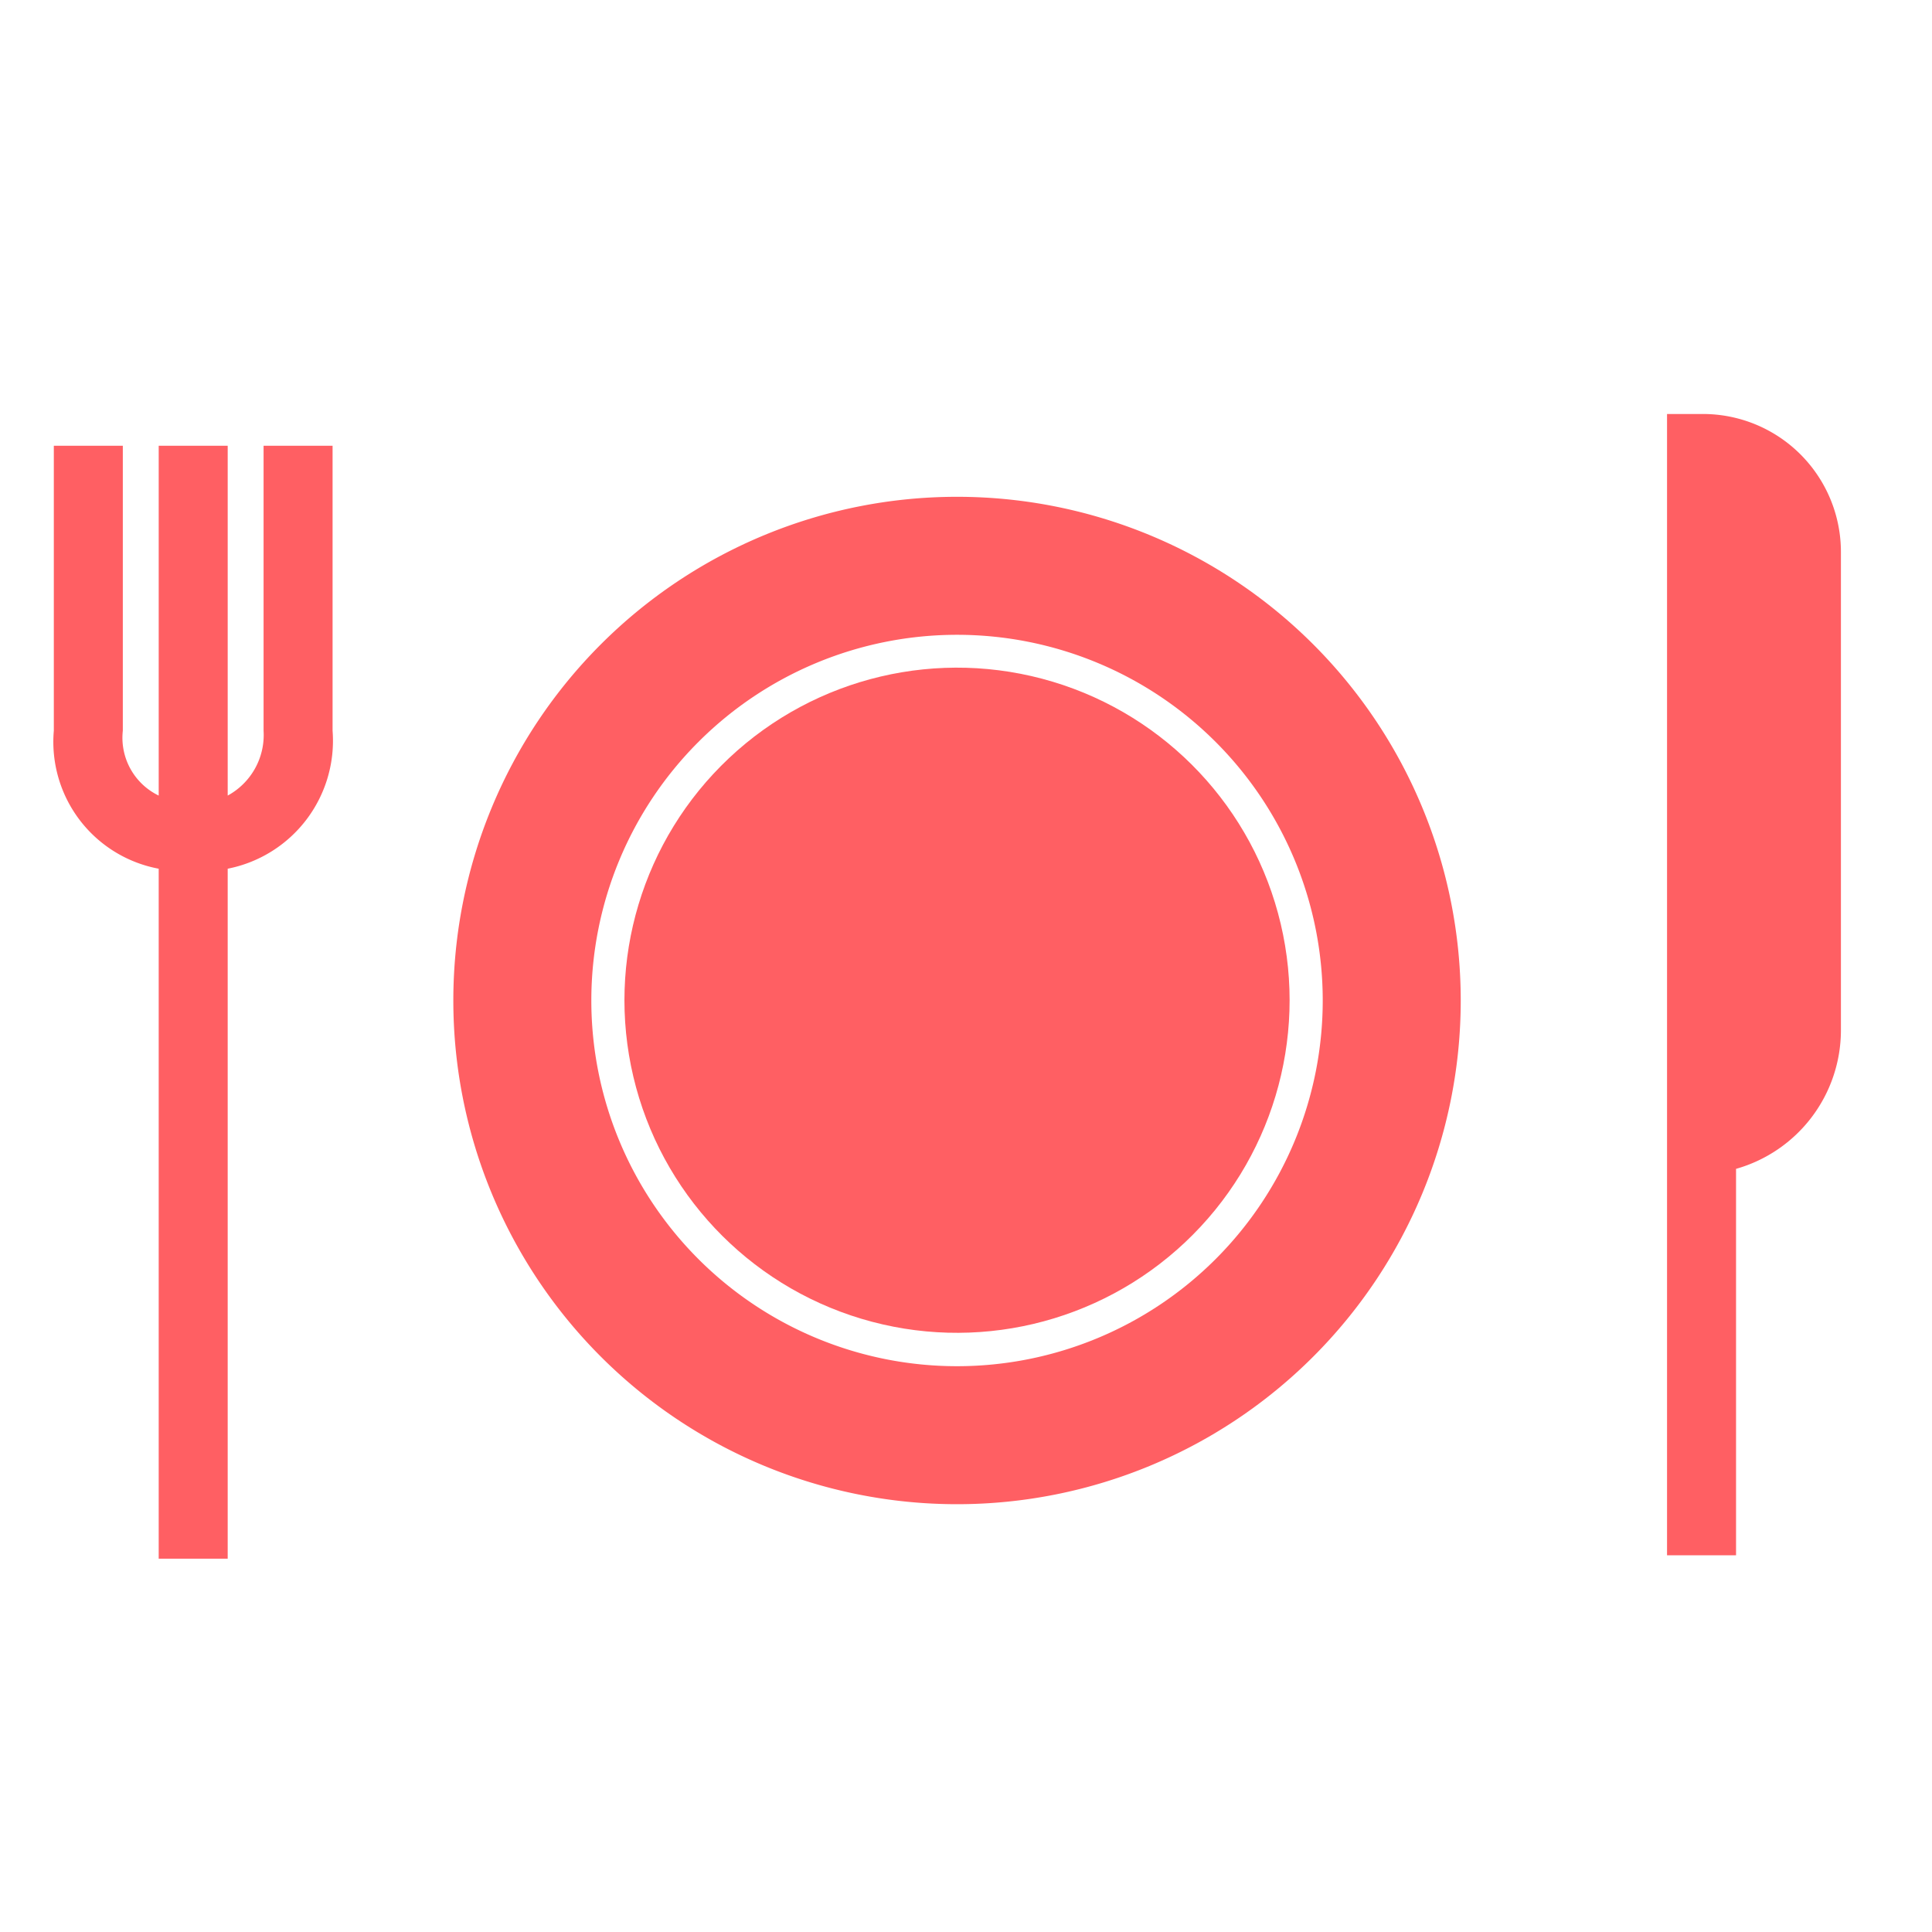
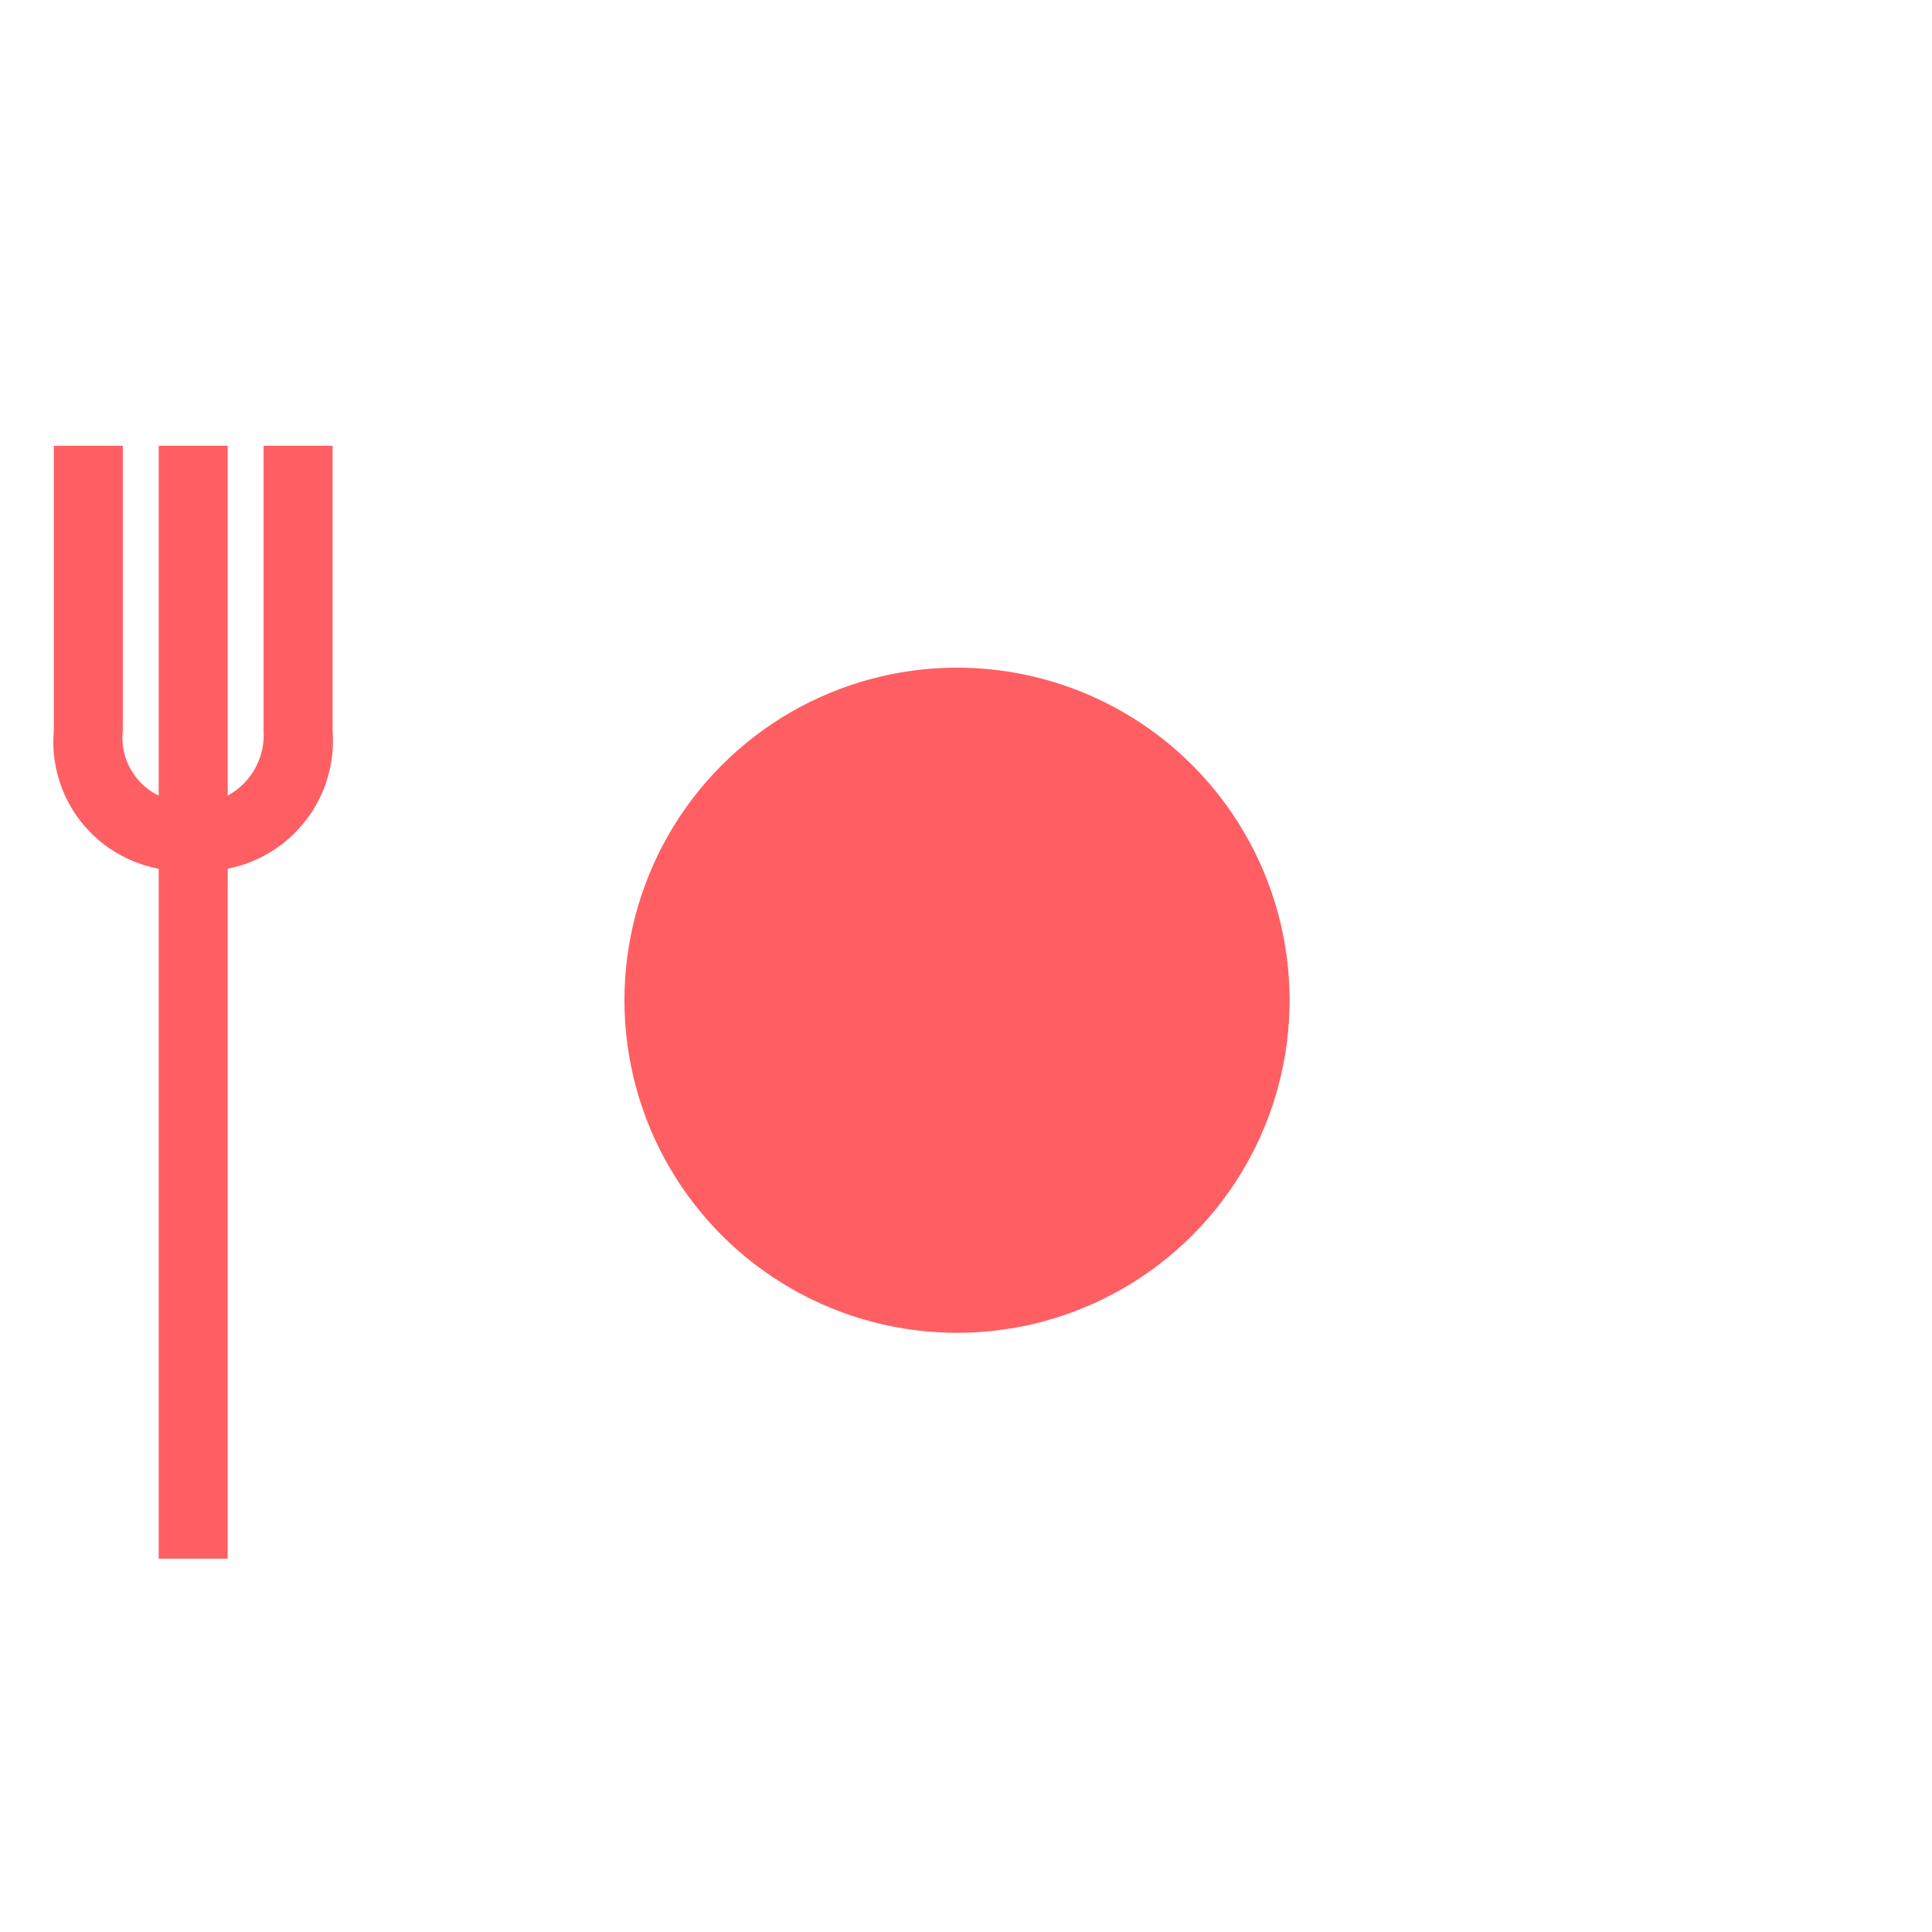
<svg xmlns="http://www.w3.org/2000/svg" viewBox="0 0 28 28">
  <defs>
    <style>.a{fill:#FF5F63;}</style>
  </defs>
  <title>e969</title>
-   <path class="a" d="M13.87,7.2a7.3,7.3,0,1,0,7.3,7.3A7.3,7.3,0,0,0,13.87,7.2Zm0,12.6a5.3,5.3,0,1,1,5.3-5.3A5.3,5.3,0,0,1,13.87,19.8Z" />
  <circle class="a" cx="13.87" cy="14.5" r="4.82" transform="translate(-2.96 3.57) rotate(-13.28)" />
  <path class="a" d="M3.82,10.59a1,1,0,0,1-.52.94V6.46h-1v5.07a.93.93,0,0,1-.52-.94V6.46h-1v4.13a1.87,1.87,0,0,0,1.52,2v10h1v-10a1.89,1.89,0,0,0,1.52-2V6.46h-1Z" />
-   <path class="a" d="M24.66,6h-.5V22.54h1v-5.6a2.09,2.09,0,0,0,1.52-2V8A2,2,0,0,0,24.66,6Z" />
</svg>